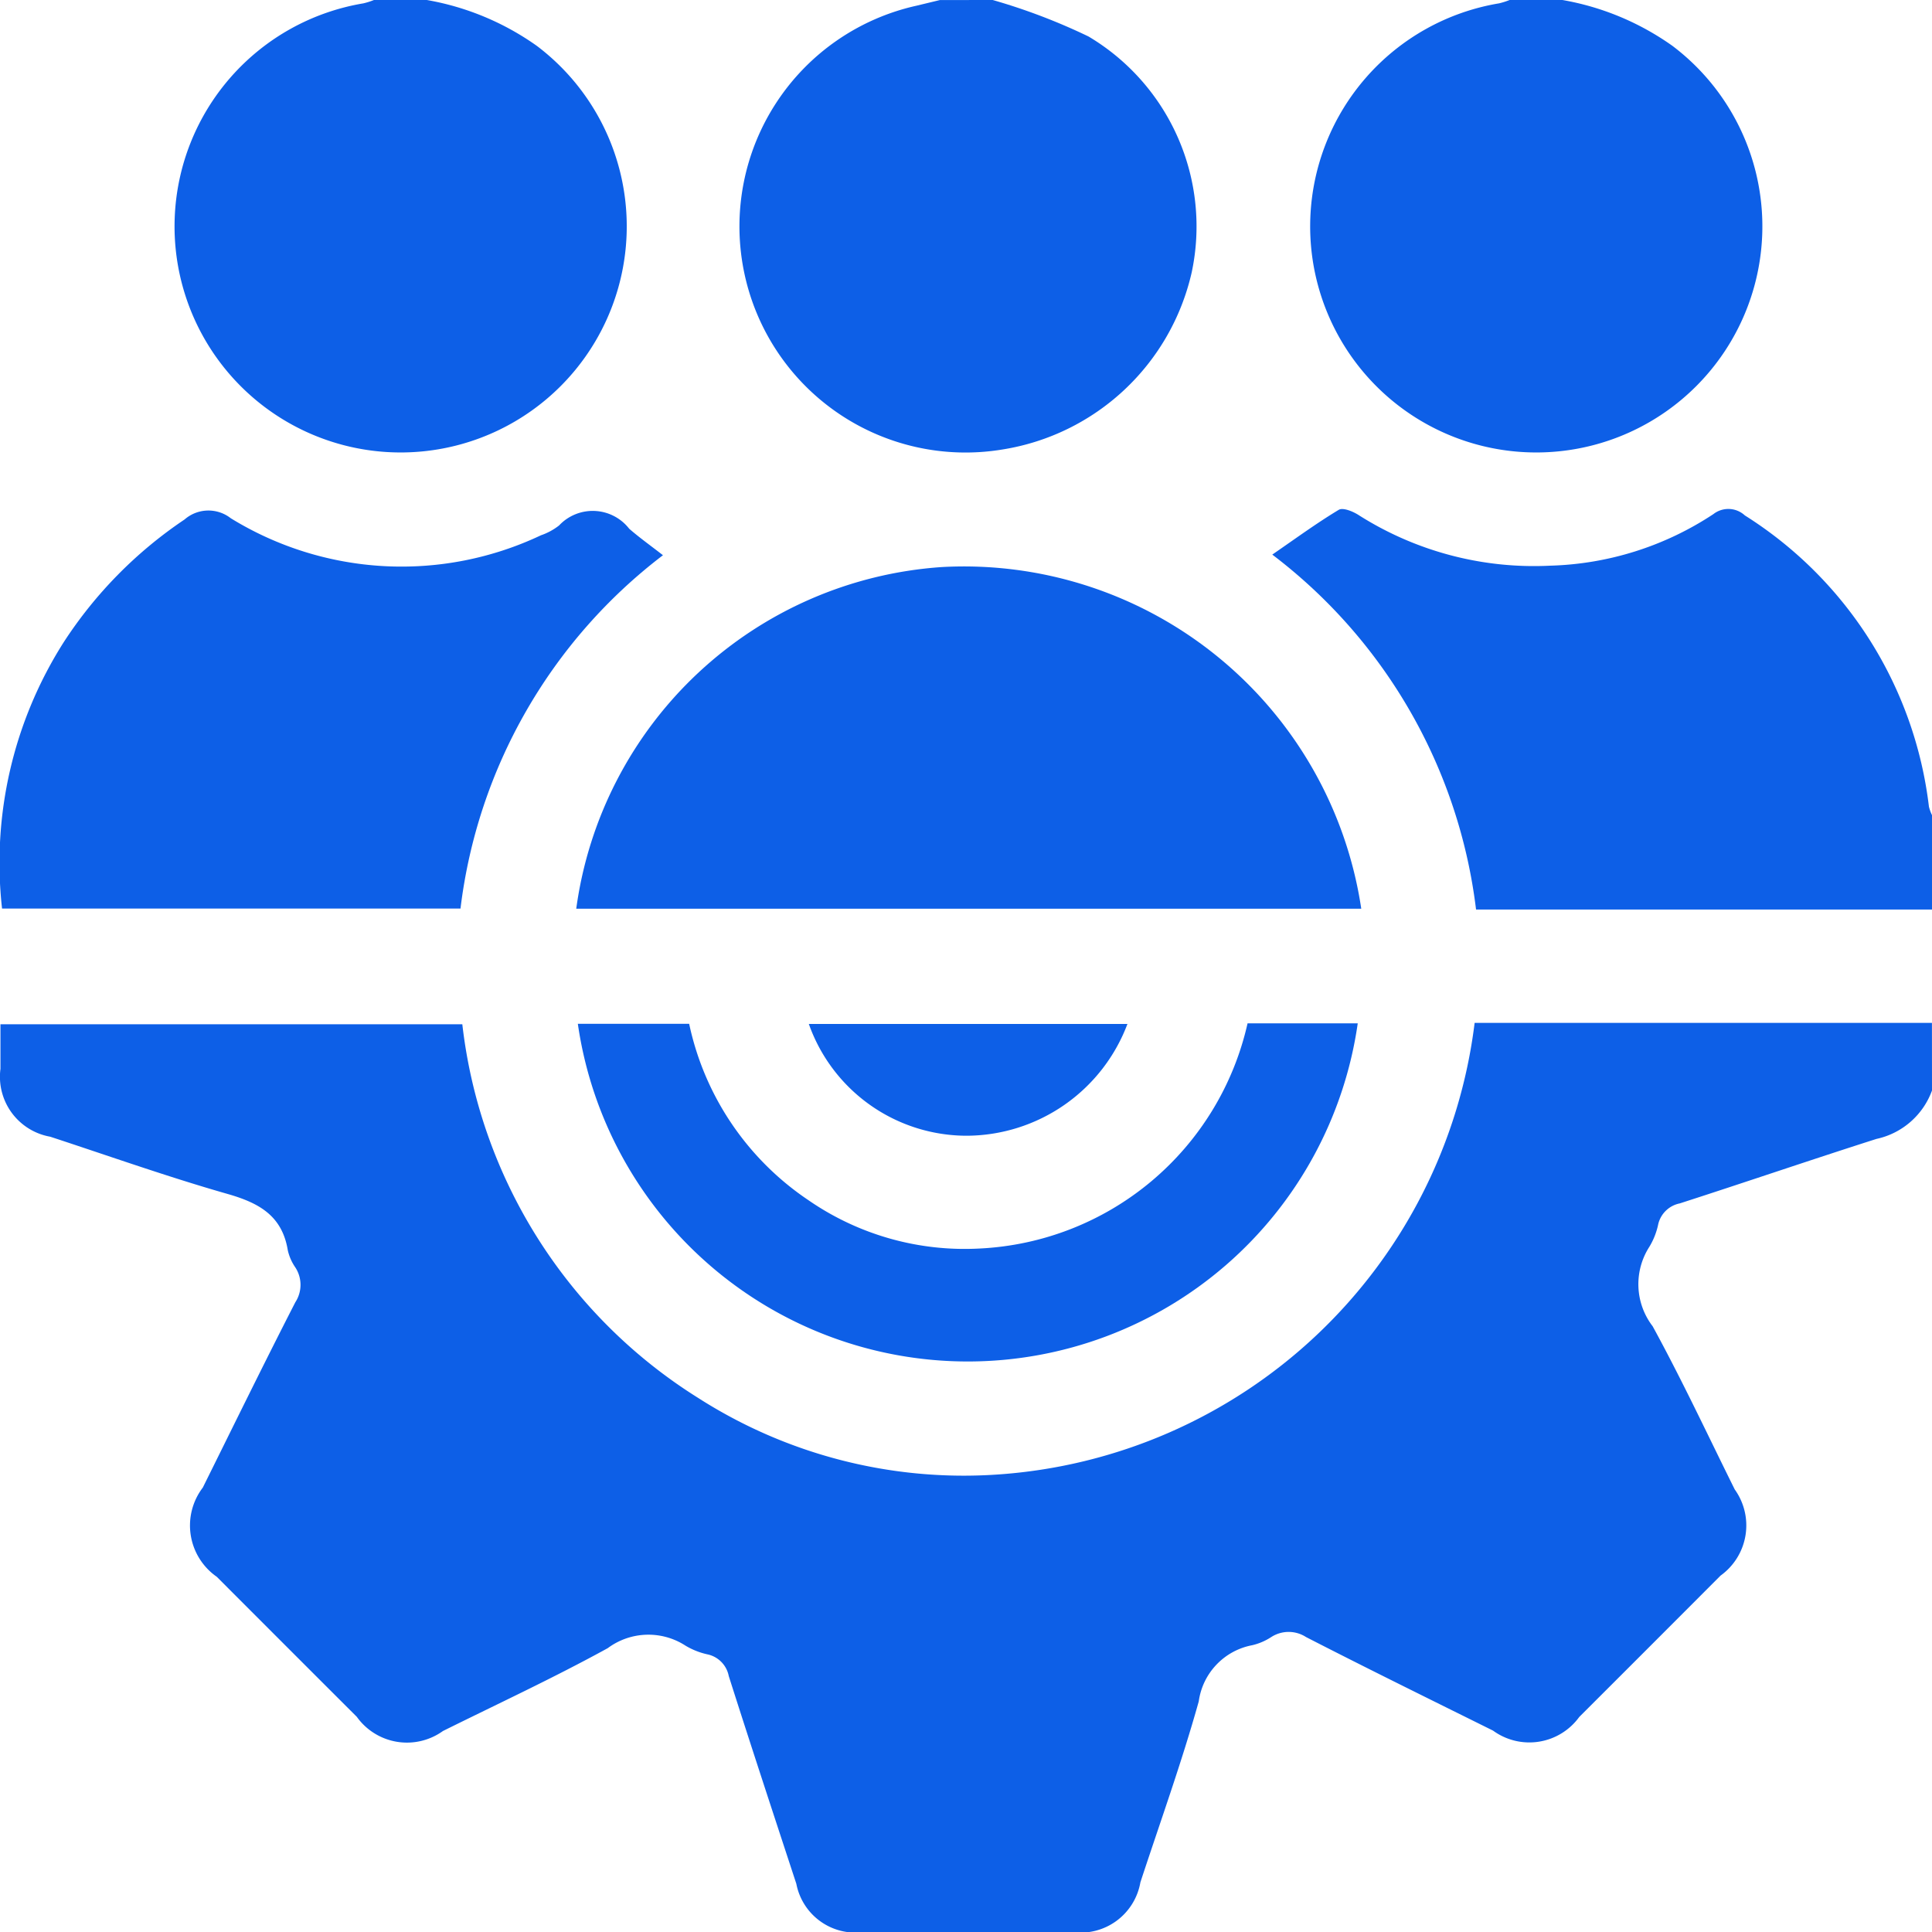
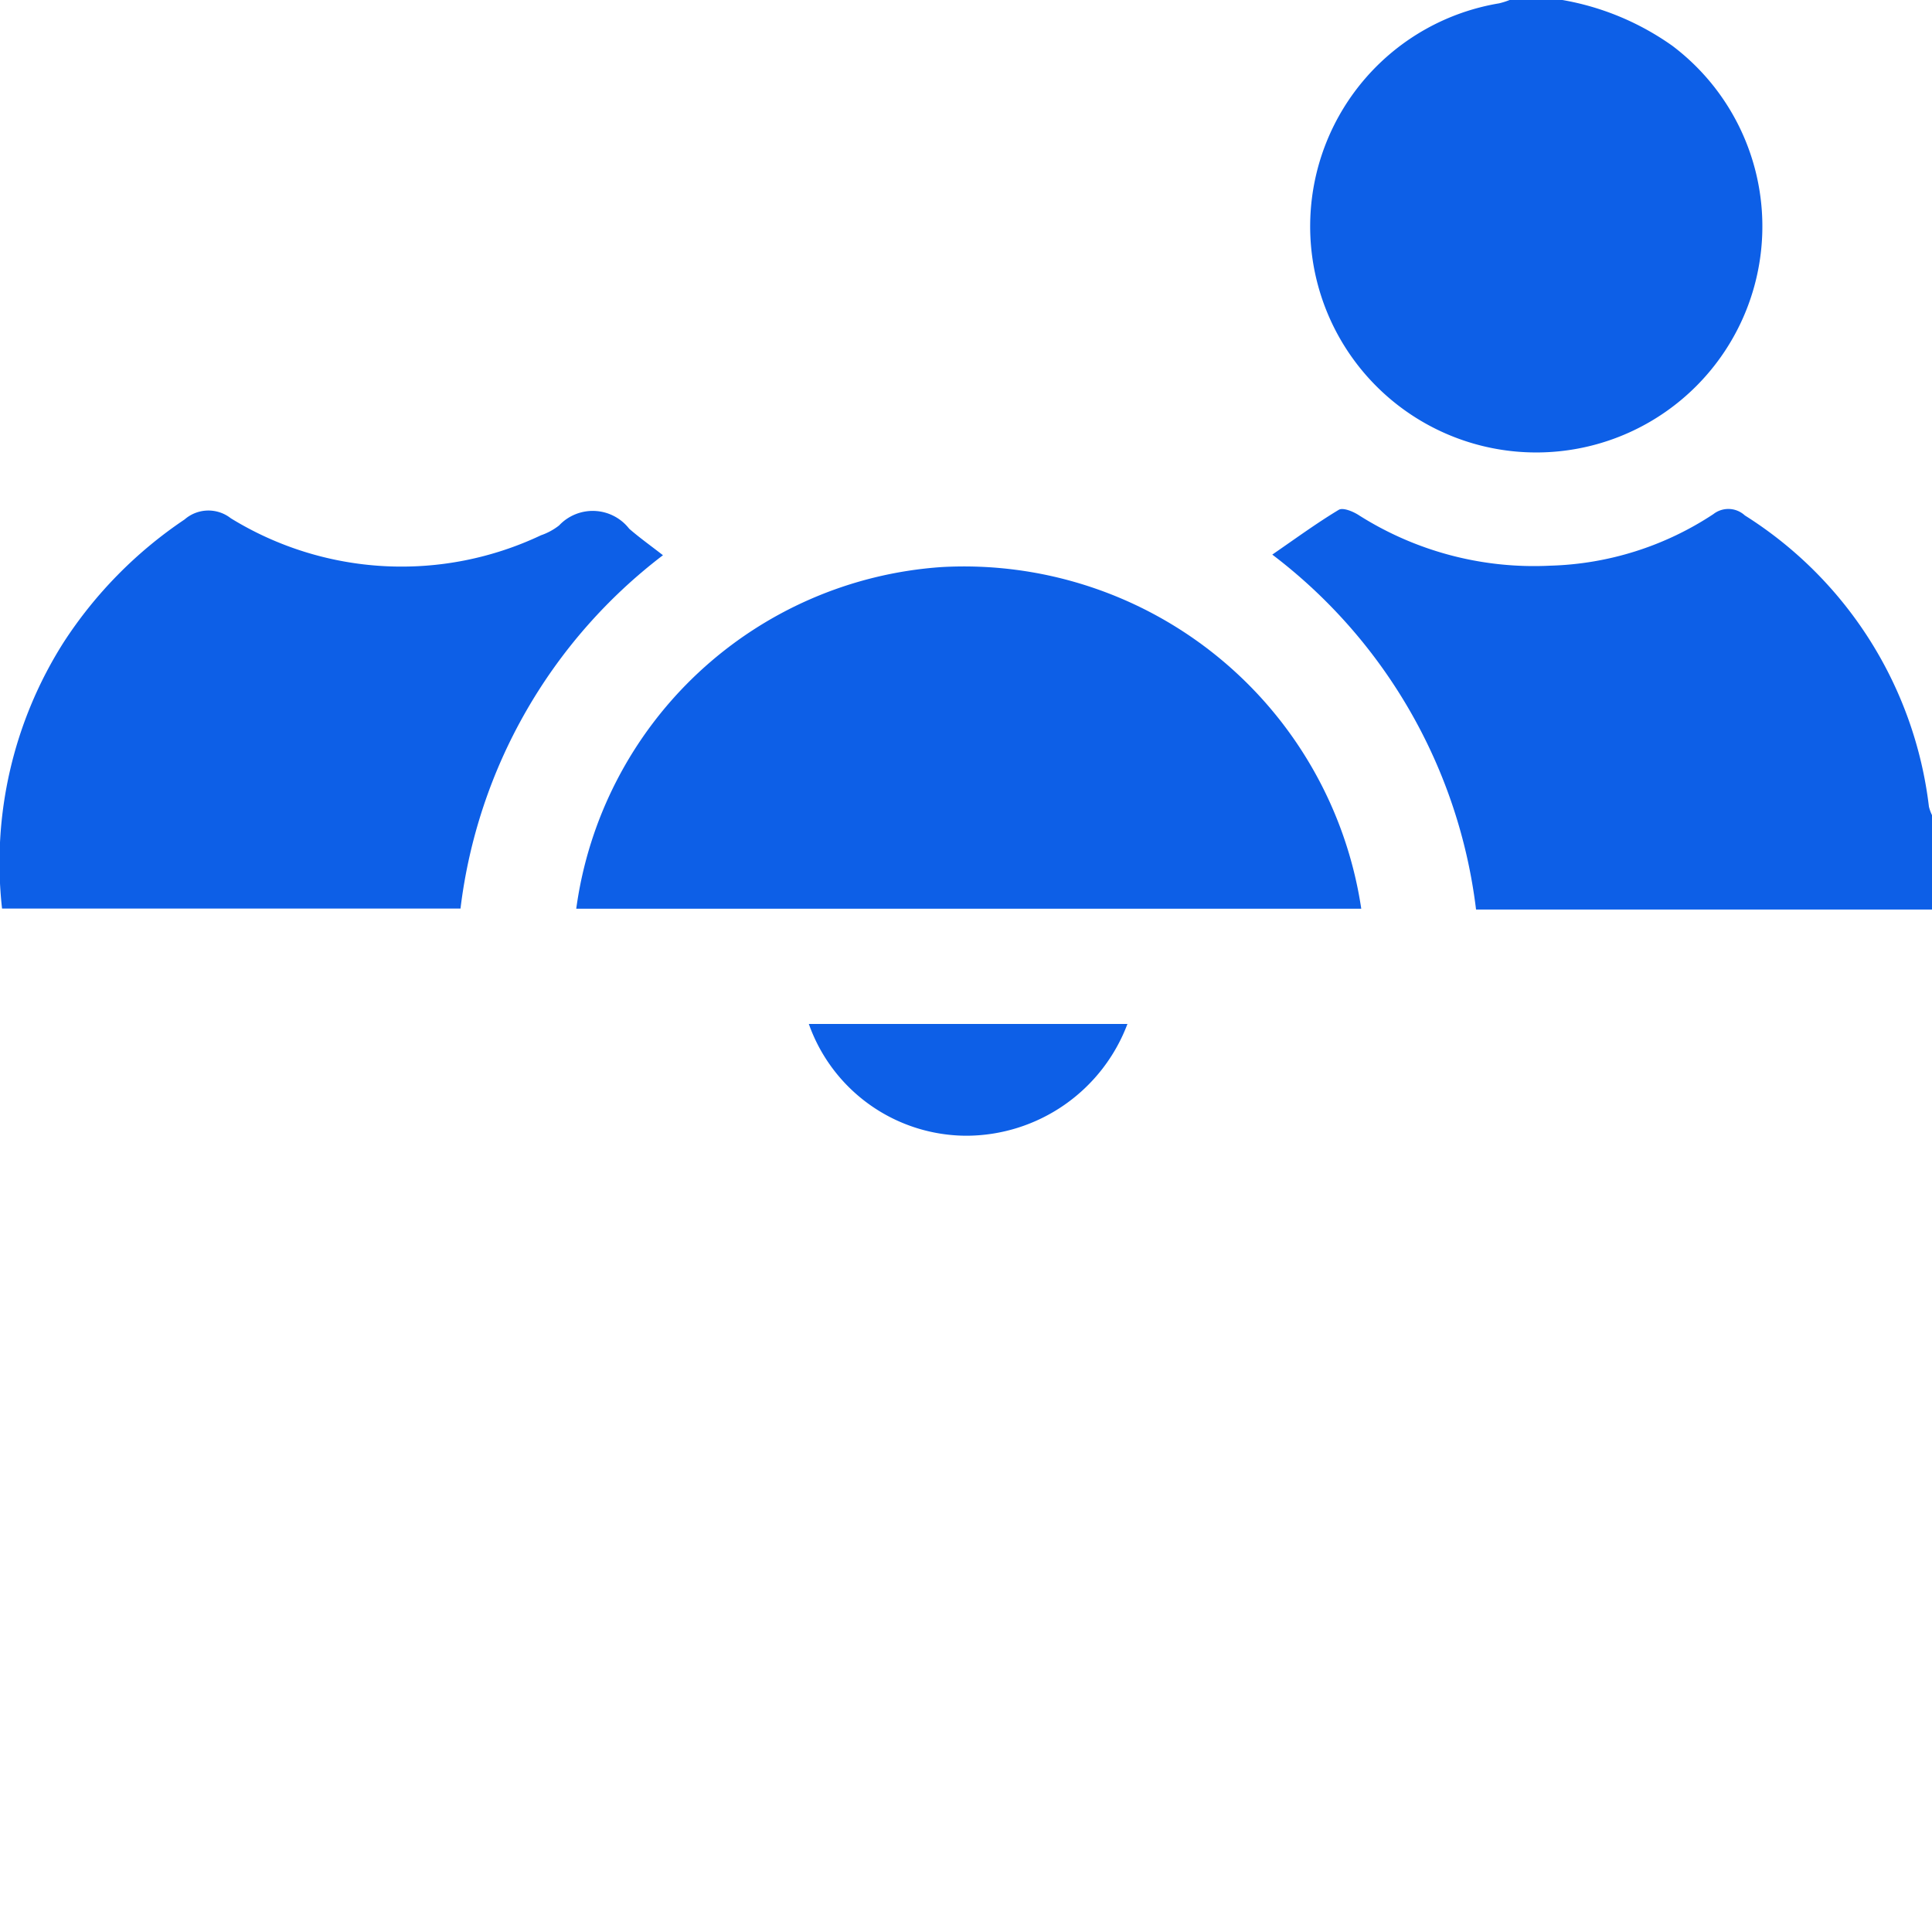
<svg xmlns="http://www.w3.org/2000/svg" id="Group_34813" data-name="Group 34813" width="34" height="34" viewBox="0 0 34 34">
-   <path id="Path_43610" data-name="Path 43610" d="M1528.786,1223.572a1.34,1.34,0,0,1-.977.852c-1.157.369-2.307.763-3.462,1.135a.486.486,0,0,0-.378.362,1.267,1.267,0,0,1-.156.4,1.216,1.216,0,0,0,.057,1.4c.514.94.968,1.912,1.444,2.871a1.087,1.087,0,0,1-.249,1.517q-1.242,1.245-2.487,2.488a1.085,1.085,0,0,1-1.517.24c-1.1-.546-2.2-1.086-3.29-1.646a.564.564,0,0,0-.614,0,1.045,1.045,0,0,1-.334.143,1.168,1.168,0,0,0-.941.989c-.3,1.073-.679,2.124-1.027,3.184a1.069,1.069,0,0,1-1.193.876q-1.842,0-3.684,0a1.06,1.06,0,0,1-1.178-.851c-.4-1.218-.8-2.434-1.189-3.655a.484.484,0,0,0-.361-.379,1.29,1.29,0,0,1-.4-.156,1.2,1.2,0,0,0-1.369.044c-.948.521-1.931.977-2.9,1.458a1.085,1.085,0,0,1-1.516-.25q-1.233-1.231-2.464-2.464a1.1,1.1,0,0,1-.246-1.57c.54-1.088,1.074-2.18,1.628-3.261a.561.561,0,0,0,0-.614.866.866,0,0,1-.132-.3c-.1-.612-.509-.835-1.062-.993-1.05-.3-2.082-.667-3.12-1.007a1.071,1.071,0,0,1-.875-1.194c0-.254,0-.507,0-.785h8.128a8.958,8.958,0,0,0,4.147,6.574,8.668,8.668,0,0,0,5.242,1.352,9.078,9.078,0,0,0,8.426-7.95h8.048Z" transform="translate(-1494.786 -1204.381)" fill="#0d5fe7" />
  <path id="Path_43611" data-name="Path 43611" d="M1775.577,1120.7h-8.024a9.232,9.232,0,0,0-3.586-6.246c.407-.28.778-.552,1.17-.788.073-.044.247.027.346.09a5.752,5.752,0,0,0,3.375.893,5.479,5.479,0,0,0,2.871-.907.428.428,0,0,1,.555.023,7.038,7.038,0,0,1,3.239,5.125.752.752,0,0,0,.055.151Z" transform="translate(-1741.577 -1104.694)" fill="#0d5fe7" />
-   <path id="Path_43612" data-name="Path 43612" d="M1655.745,1006a10.607,10.607,0,0,1,1.686.642,3.889,3.889,0,0,1,1.815,4.156,4.069,4.069,0,0,1-3.328,3.112,3.979,3.979,0,0,1-1.517-7.809l.414-.1Z" transform="translate(-1638.275 -1006)" fill="#0d5fe7" />
-   <path id="Path_43613" data-name="Path 43613" d="M1536.067,1006a4.75,4.75,0,0,1,1.936.807,3.979,3.979,0,1,1-3.052-.748,1.281,1.281,0,0,0,.186-.059Z" transform="translate(-1528.556 -1006)" fill="#0d5fe7" />
  <path id="Path_43614" data-name="Path 43614" d="M1776.4,1006a4.743,4.743,0,0,1,1.936.807,3.979,3.979,0,1,1-3.052-.748,1.293,1.293,0,0,0,.187-.059Z" transform="translate(-1748.904 -1006)" fill="#0d5fe7" />
  <path id="Path_43615" data-name="Path 43615" d="M1630.473,1131.854h-13.815a6.969,6.969,0,0,1,6.437-6.013A7.07,7.07,0,0,1,1630.473,1131.854Z" transform="translate(-1606.517 -1115.862)" fill="#0d5fe7" />
  <path id="Path_43616" data-name="Path 43616" d="M1506.355,1114.815a9.211,9.211,0,0,0-3.563,6.218h-8.068a7.235,7.235,0,0,1,1.087-4.69,7.556,7.556,0,0,1,2.125-2.157.638.638,0,0,1,.813-.022,5.734,5.734,0,0,0,5.459.3,1.086,1.086,0,0,0,.319-.173.813.813,0,0,1,1.234.058C1505.94,1114.505,1506.137,1114.645,1506.355,1114.815Z" transform="translate(-1494.688 -1105.044)" fill="#0d5fe7" />
-   <path id="Path_43617" data-name="Path 43617" d="M1628.757,1222.531h1.939a6.933,6.933,0,0,1-13.725.008h1.959a4.987,4.987,0,0,0,2.1,3.105,4.835,4.835,0,0,0,3.009.85A5.086,5.086,0,0,0,1628.757,1222.531Z" transform="translate(-1606.802 -1204.522)" fill="#0d5fe7" />
  <path id="Path_43618" data-name="Path 43618" d="M1671.488,1222.661a3.037,3.037,0,0,1-2.826,1.967,2.949,2.949,0,0,1-2.781-1.967Z" transform="translate(-1651.647 -1204.641)" fill="#0d5fe7" />
</svg>